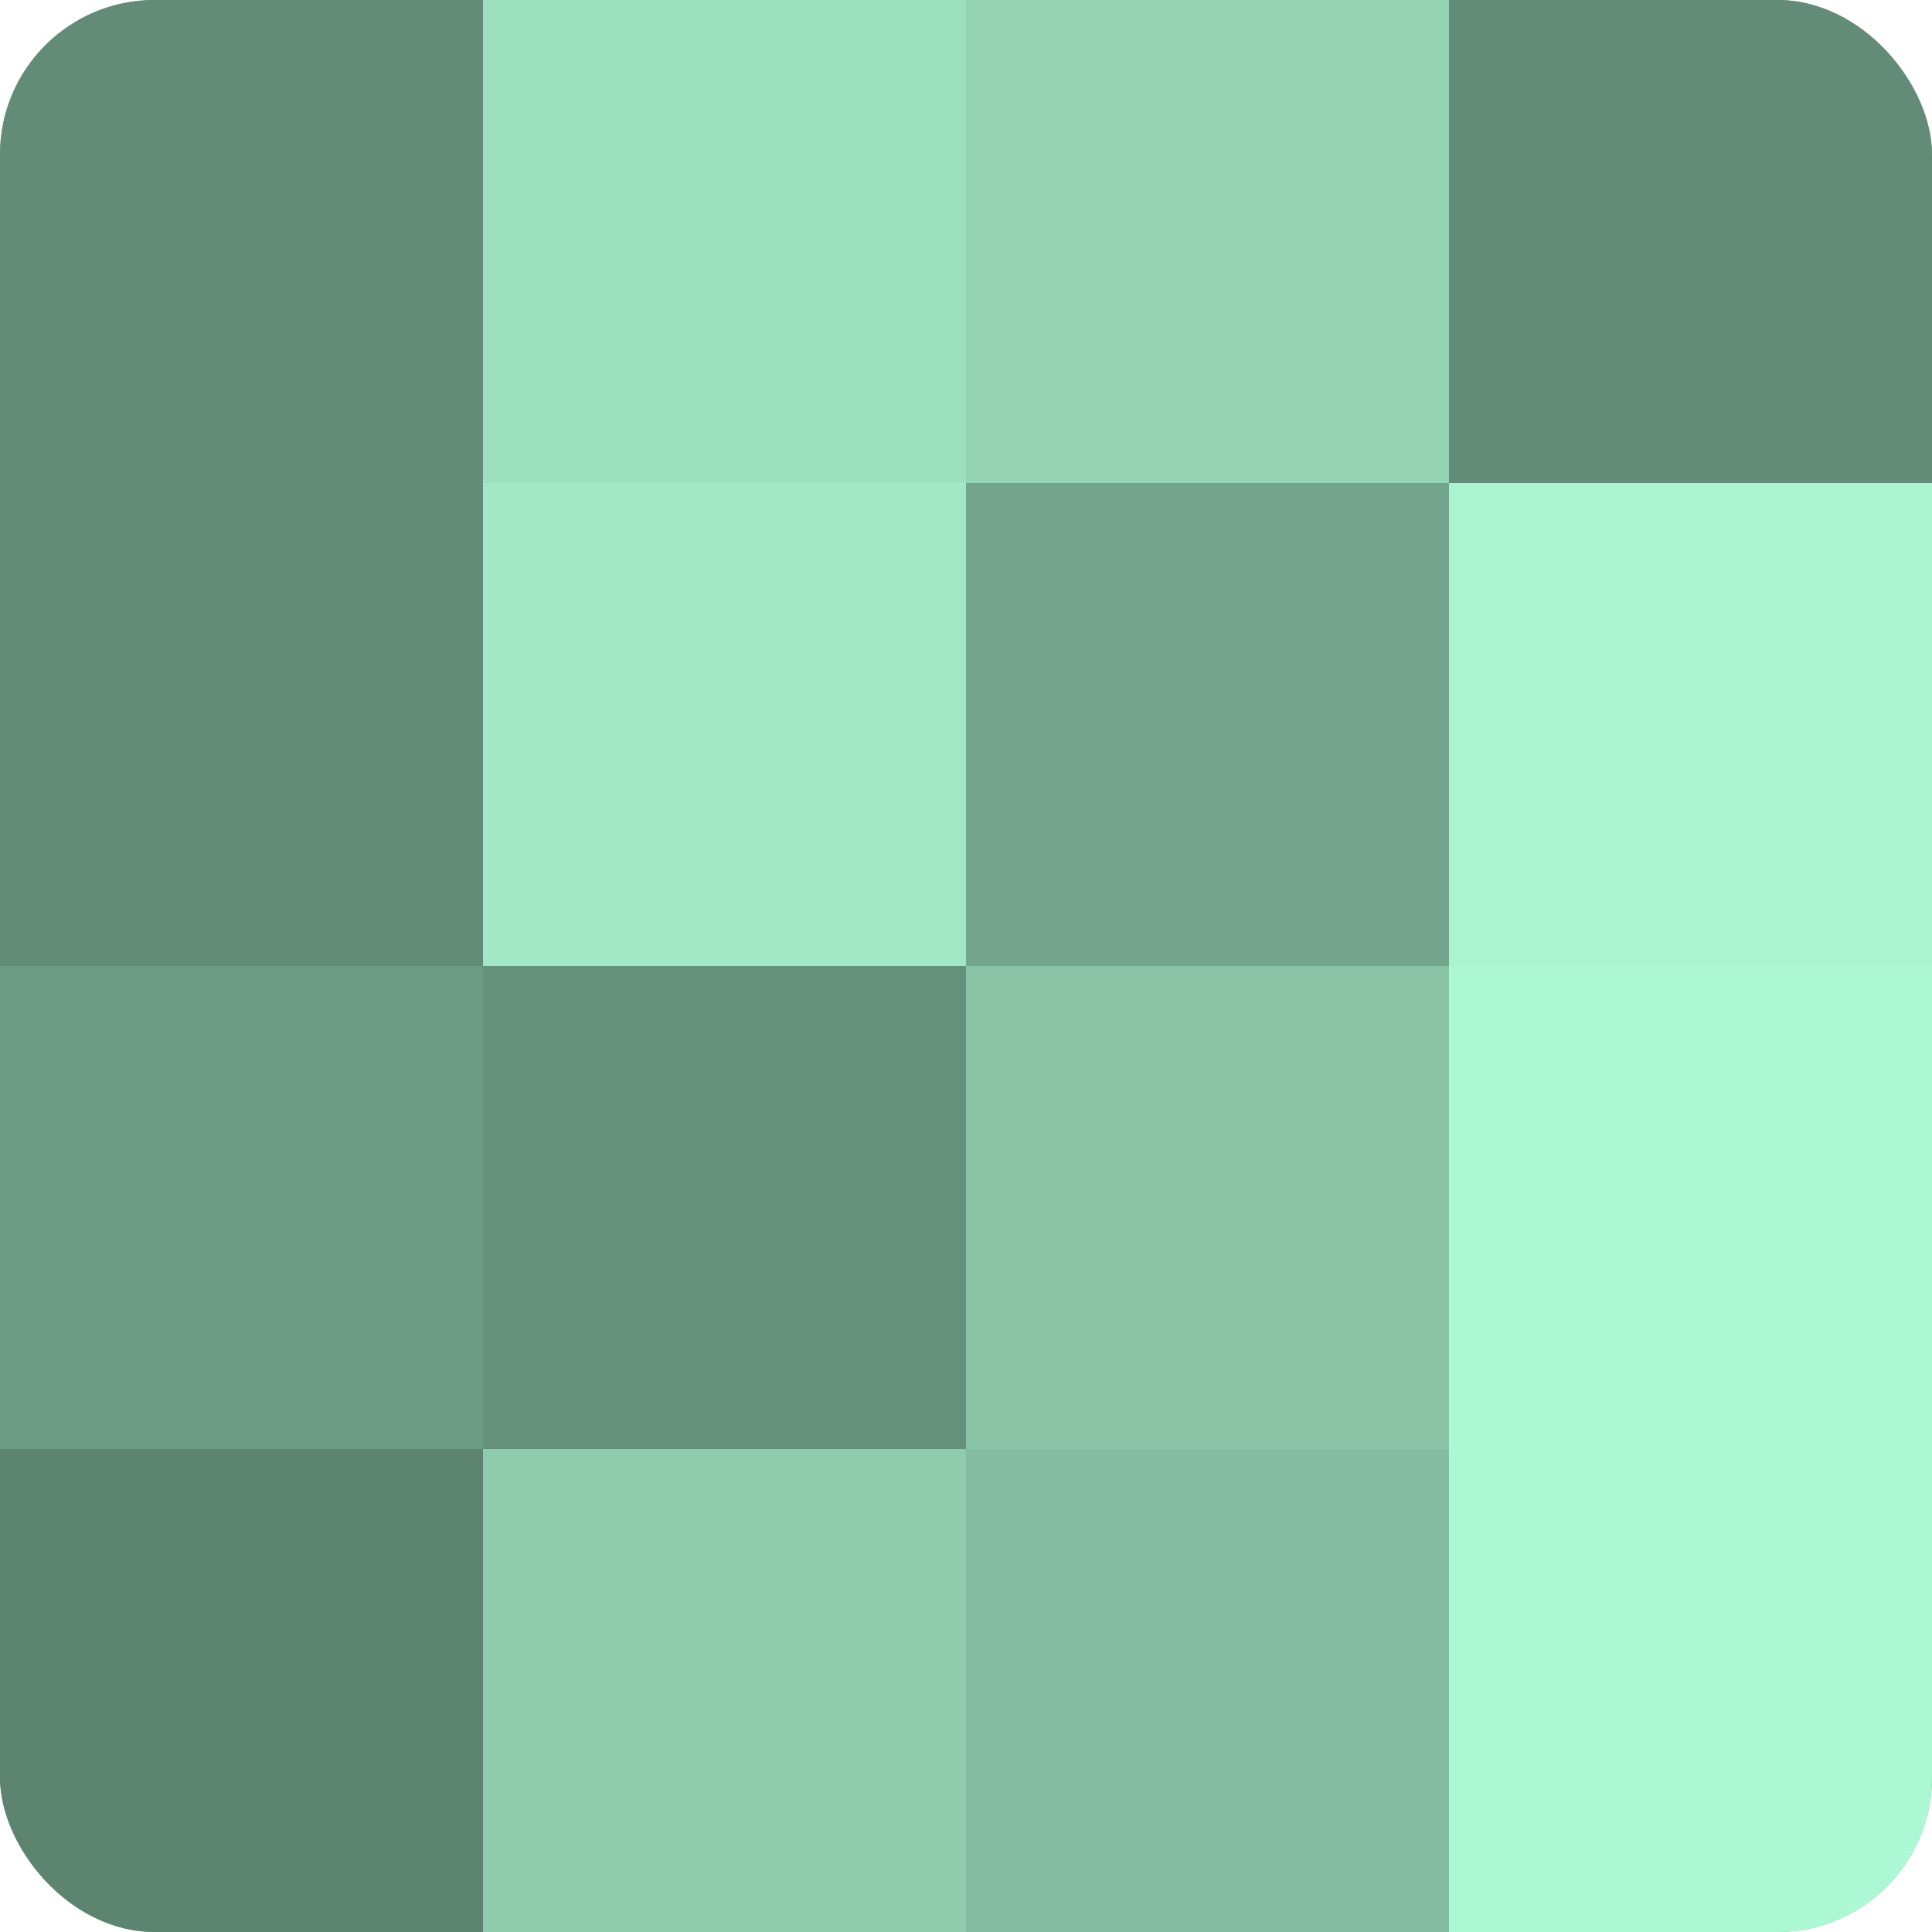
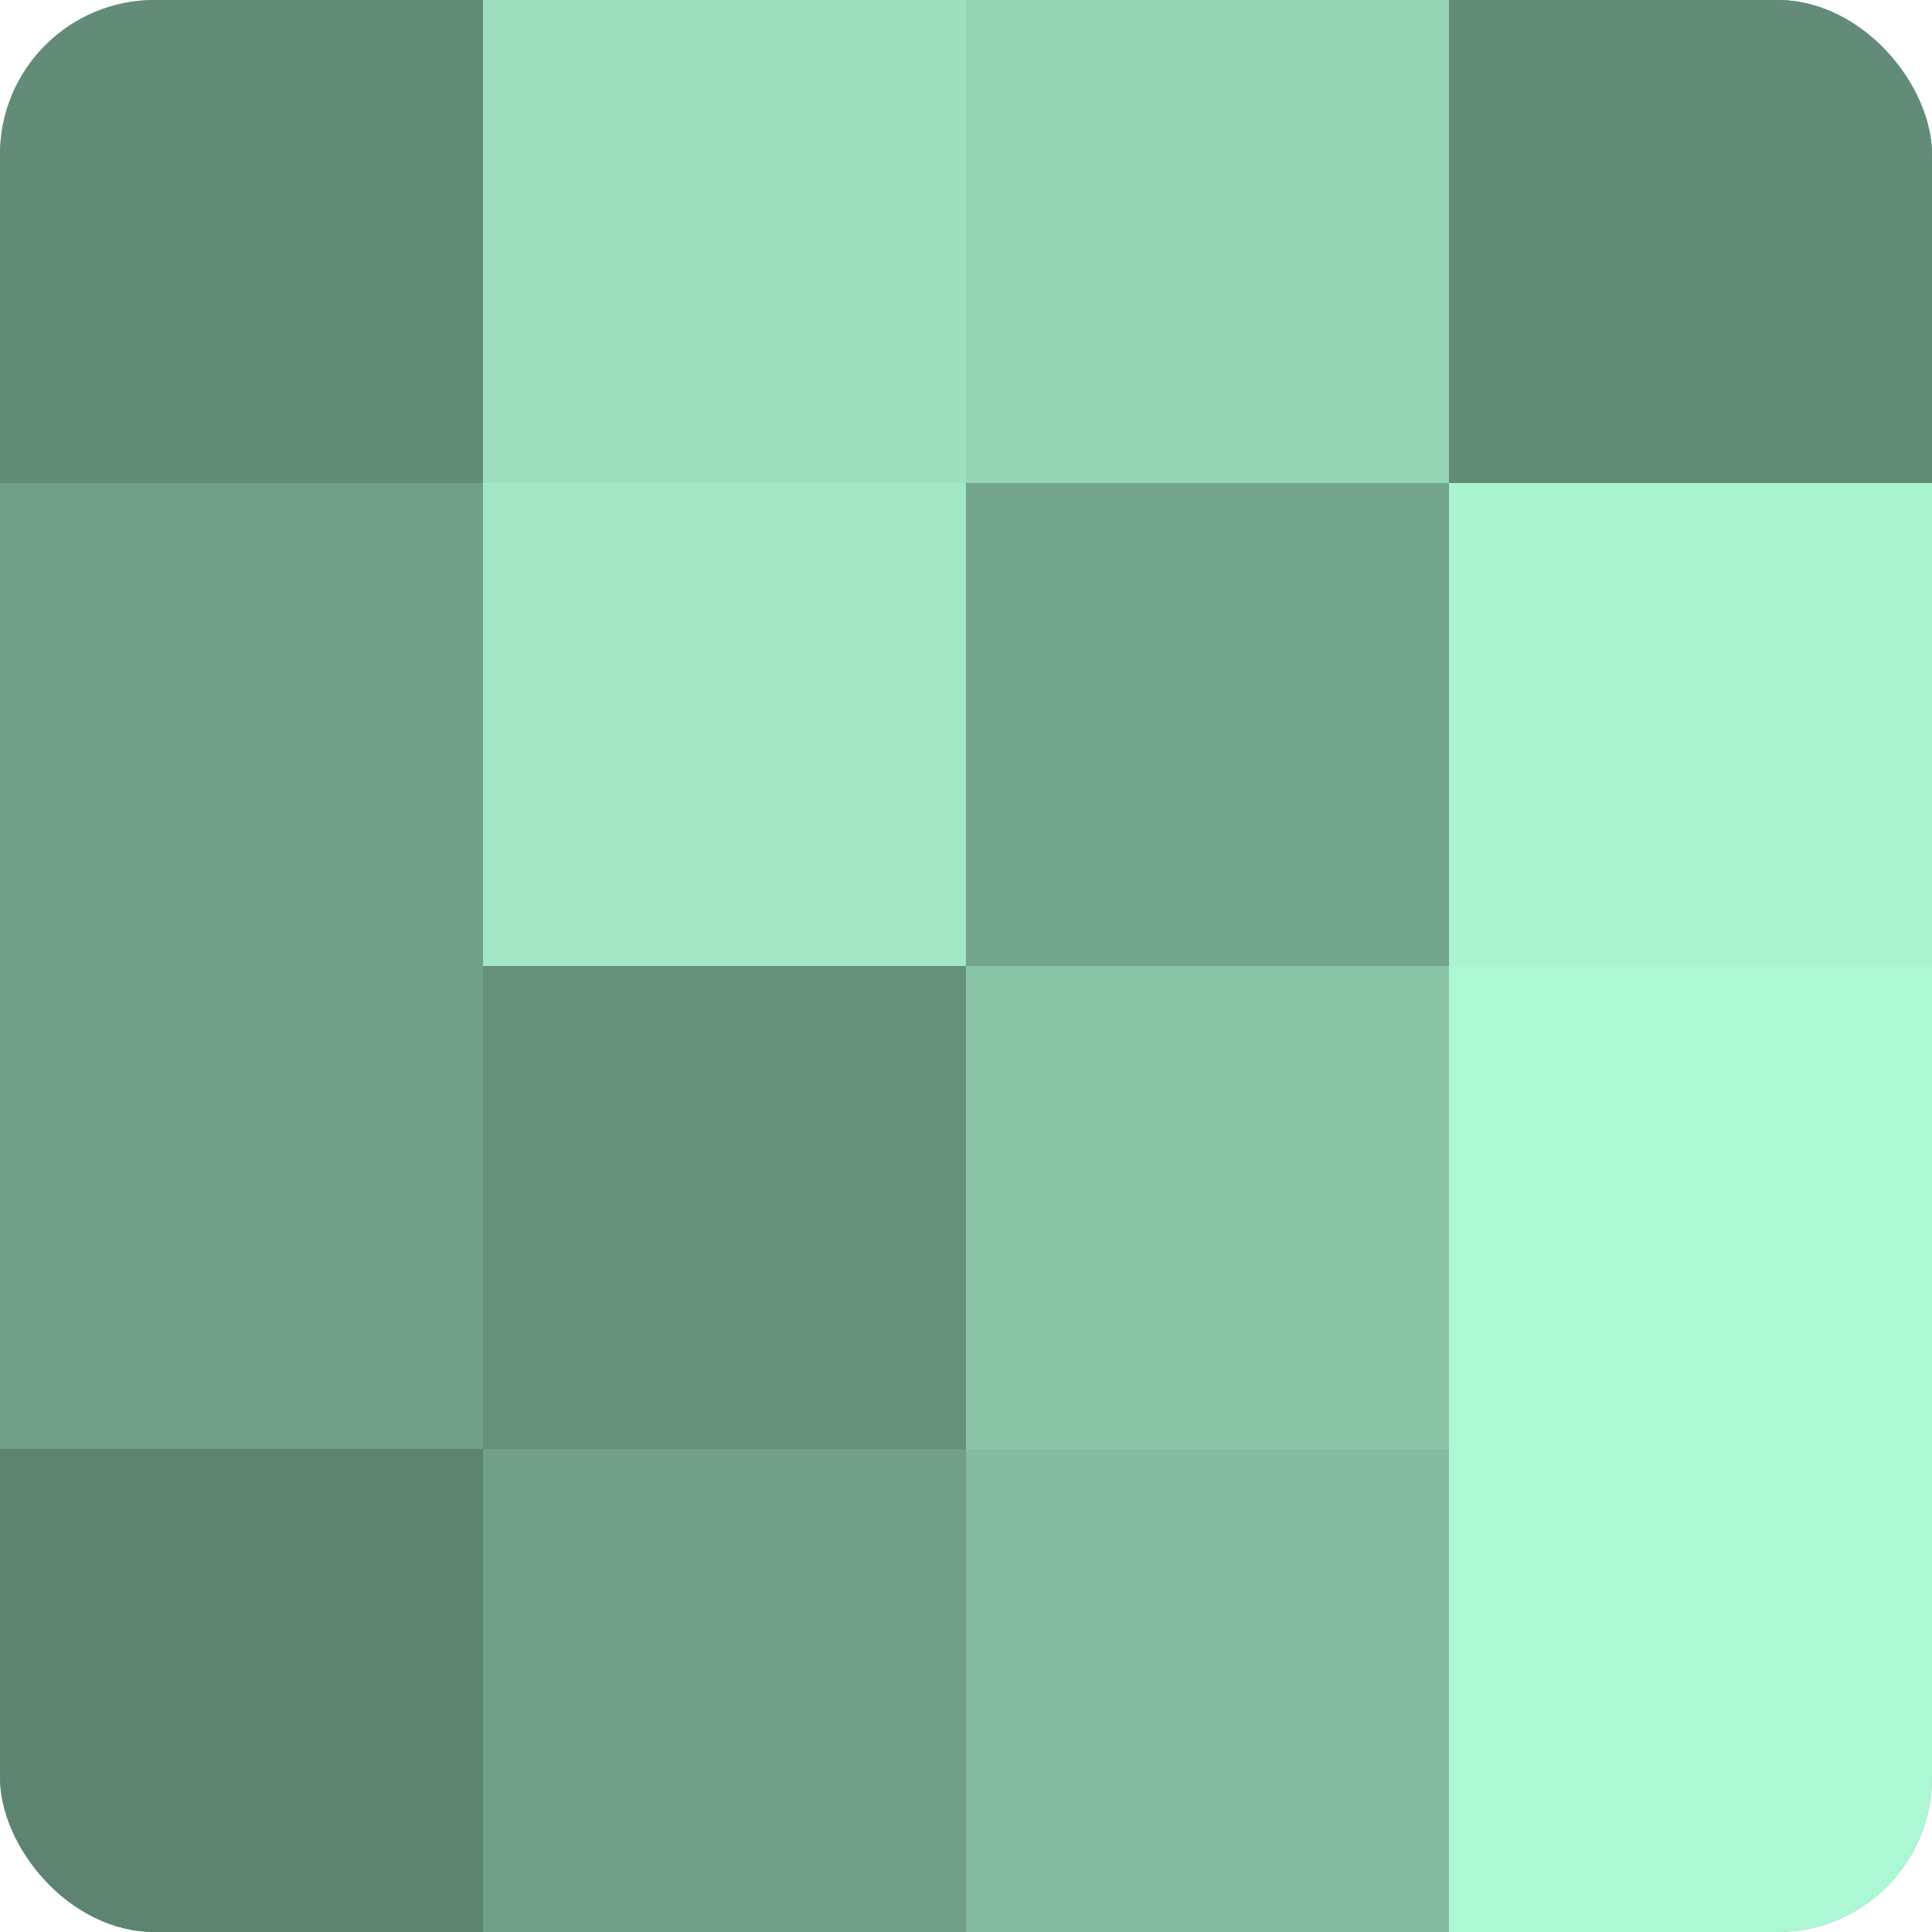
<svg xmlns="http://www.w3.org/2000/svg" width="60" height="60" viewBox="0 0 100 100" preserveAspectRatio="xMidYMid meet">
  <defs>
    <clipPath id="c" width="100" height="100">
      <rect width="100" height="100" rx="8" ry="8" />
    </clipPath>
  </defs>
  <g clip-path="url(#c)">
    <rect width="100" height="100" fill="#70a089" />
    <rect width="25" height="25" fill="#628c78" />
-     <rect y="25" width="25" height="25" fill="#628c78" />
-     <rect y="50" width="25" height="25" fill="#6d9c85" />
    <rect y="75" width="25" height="25" fill="#5d8471" />
    <rect x="25" width="25" height="25" fill="#9de0bf" />
    <rect x="25" y="25" width="25" height="25" fill="#a2e8c6" />
    <rect x="25" y="50" width="25" height="25" fill="#65907b" />
-     <rect x="25" y="75" width="25" height="25" fill="#8fccae" />
    <rect x="50" width="25" height="25" fill="#94d4b5" />
    <rect x="50" y="25" width="25" height="25" fill="#73a48c" />
    <rect x="50" y="50" width="25" height="25" fill="#89c4a7" />
    <rect x="50" y="75" width="25" height="25" fill="#84bca1" />
    <rect x="75" width="25" height="25" fill="#628c78" />
    <rect x="75" y="25" width="25" height="25" fill="#abf4d0" />
    <rect x="75" y="50" width="25" height="25" fill="#adf8d4" />
    <rect x="75" y="75" width="25" height="25" fill="#adf8d4" />
  </g>
</svg>